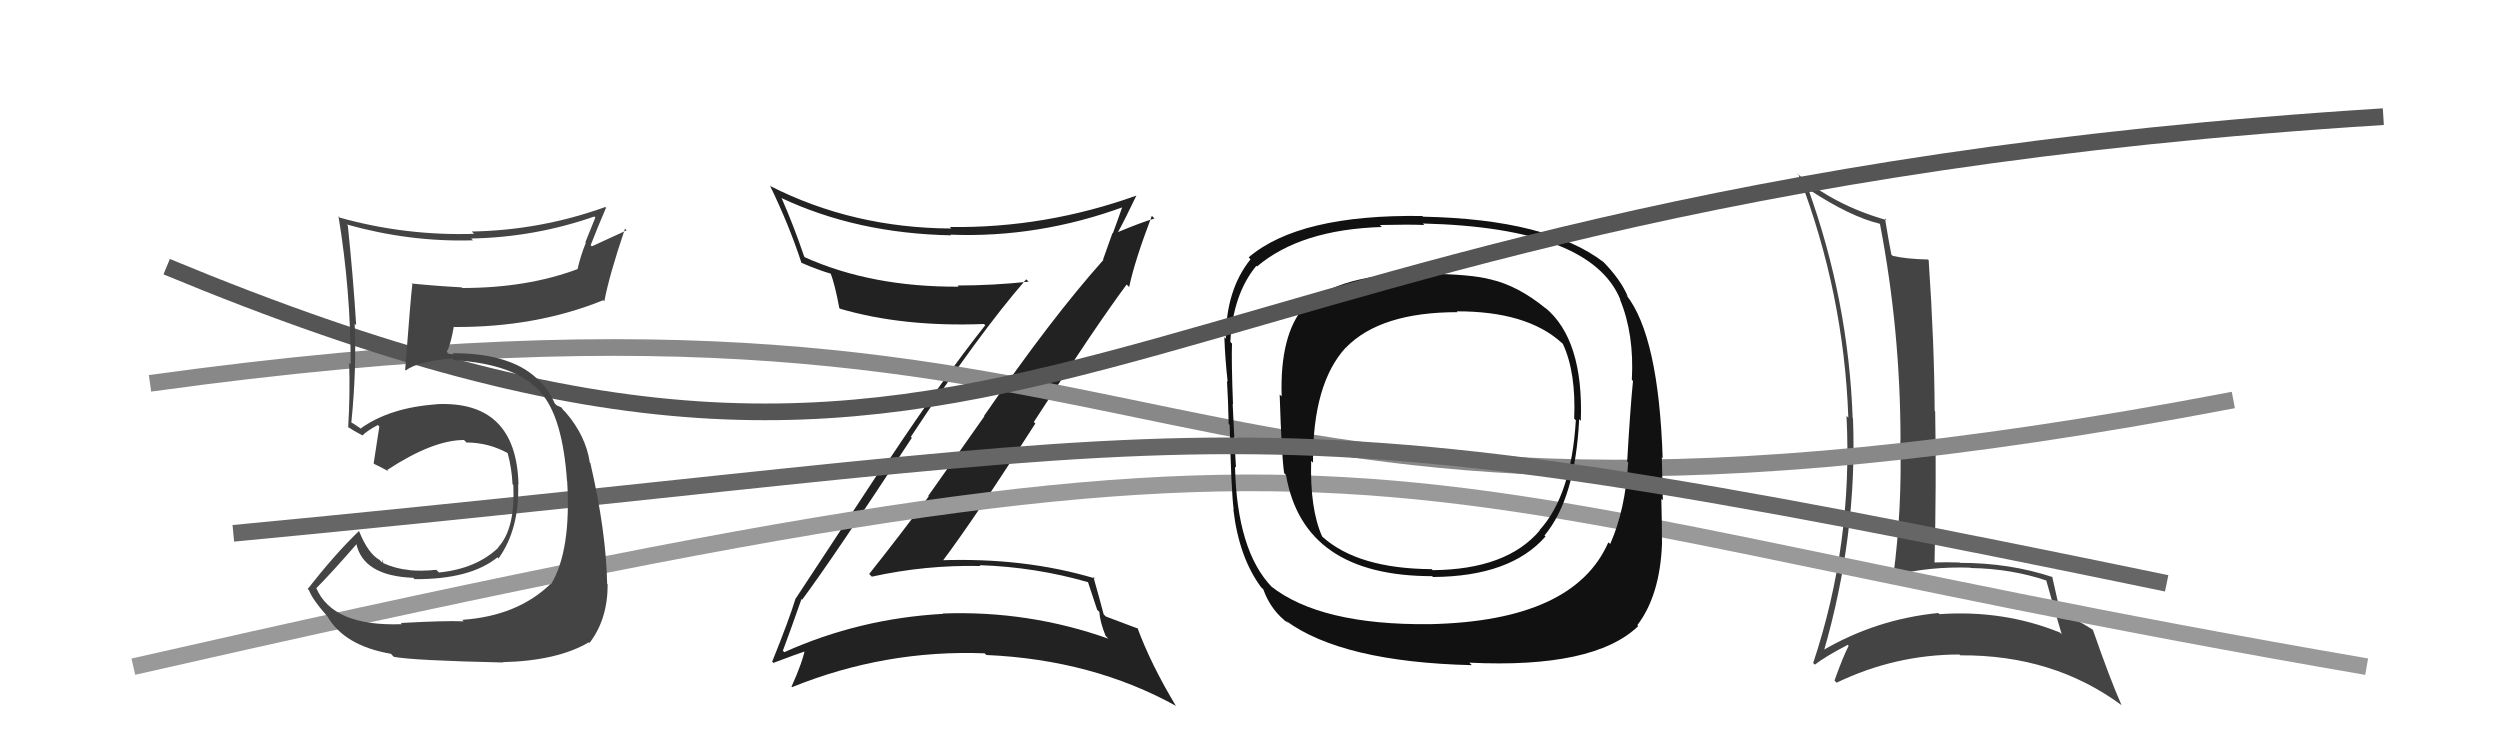
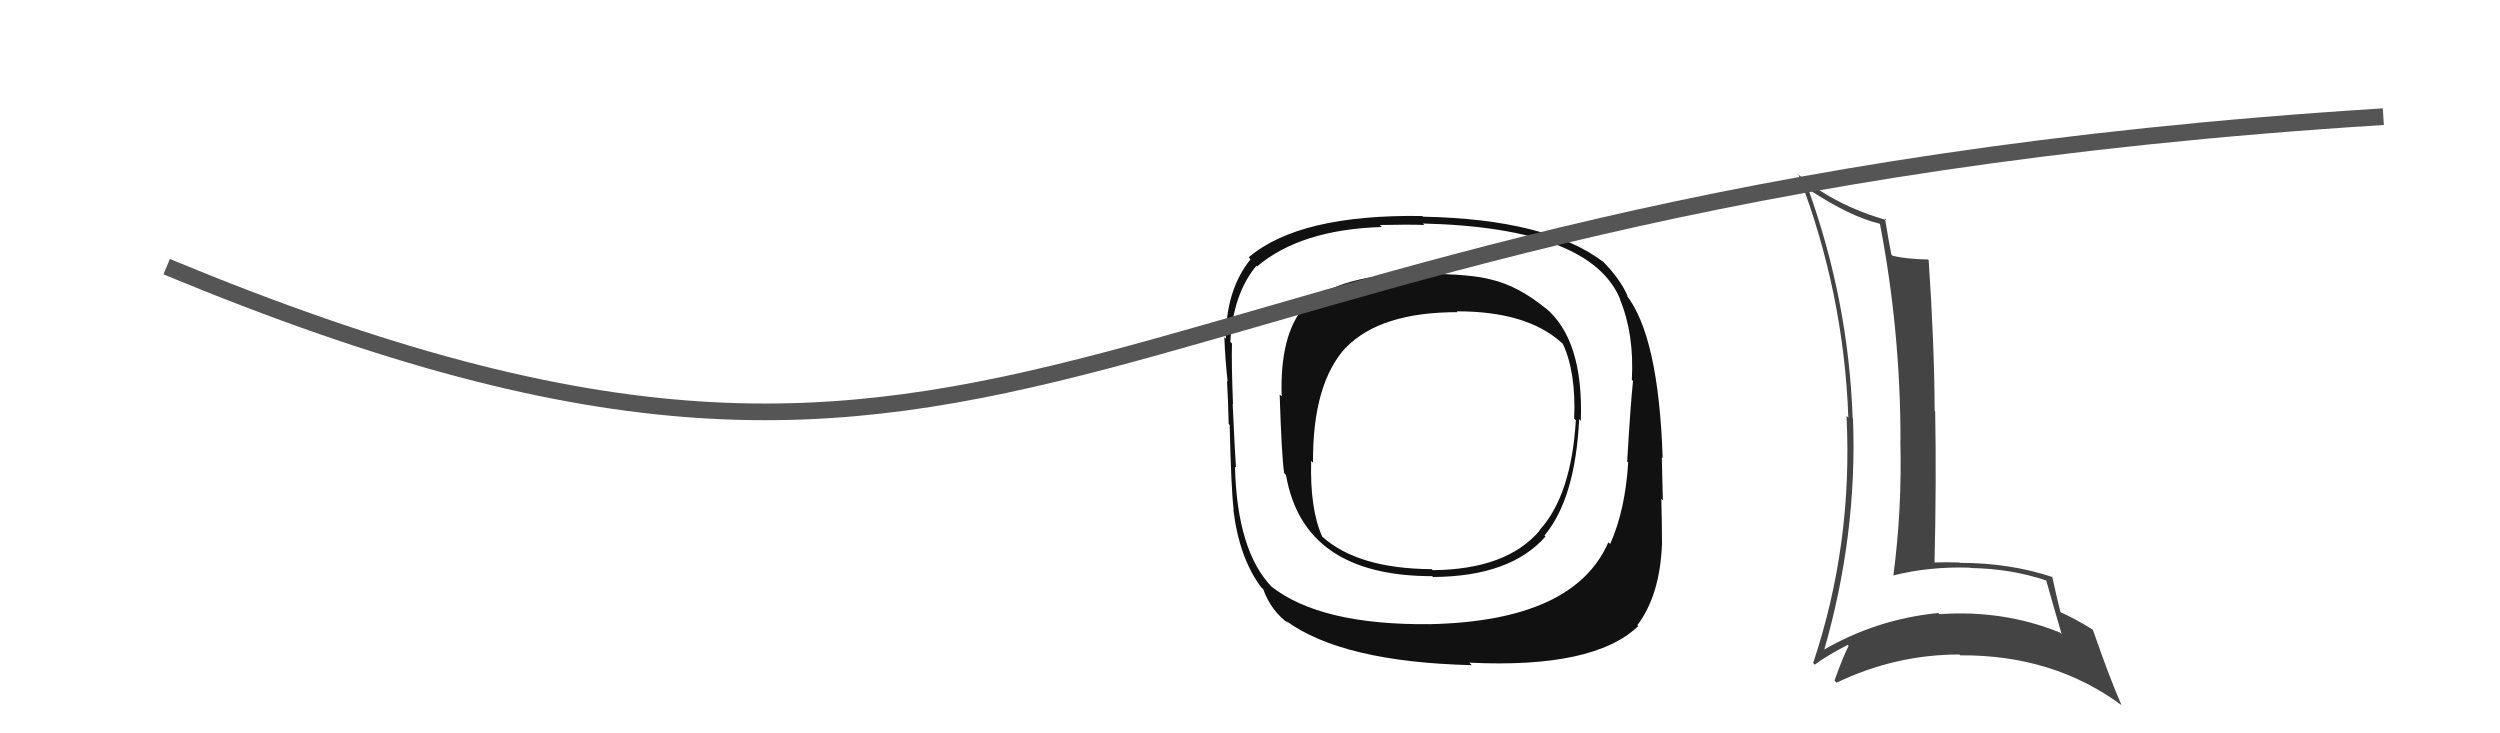
<svg xmlns="http://www.w3.org/2000/svg" width="150" height="44" viewBox="0,0,150,44">
-   <path fill="#444" d="M108.59 11.41L108.44 11.26L108.58 11.40Q111.02 13.00 112.77 13.42L112.78 13.43L112.80 13.45Q114.03 19.86 114.03 26.44L114.14 26.55L114.02 26.43Q114.13 30.54 113.60 34.54L113.55 34.49L113.59 34.53Q115.74 33.98 118.22 34.06L118.36 34.20L118.24 34.08Q120.68 34.12 122.81 34.84L122.81 34.85L122.77 34.81Q123.24 36.49 123.70 38.05L123.59 37.95L123.59 37.95Q120.21 36.58 116.36 36.85L116.40 36.89L116.30 36.78Q112.55 37.15 109.32 39.05L109.29 39.02L109.41 39.14Q111.45 32.12 111.18 25.12L111.21 25.14L111.16 25.09Q110.91 18.03 108.48 11.30ZM108.76 39.75L108.69 39.68L108.89 39.88Q109.49 39.41 110.86 38.69L110.79 38.62L110.92 38.75Q110.60 39.35 110.07 40.83L110.15 40.92L110.20 40.96Q113.72 39.27 117.57 39.27L117.61 39.32L117.62 39.32Q123.21 39.28 127.32 42.33L127.20 42.20L127.28 42.28Q126.61 40.77 125.58 37.81L125.57 37.80L125.55 37.77Q124.44 37.08 123.56 36.70L123.60 36.74L123.64 36.78Q123.44 36.00 123.13 34.59L123.14 34.60L123.17 34.63Q120.59 33.77 117.58 33.77L117.50 33.68L117.57 33.75Q116.77 33.72 115.97 33.75L116.05 33.83L116.07 33.85Q116.19 28.79 116.11 24.68L116.21 24.78L116.08 24.65Q116.06 20.60 115.72 15.61L115.83 15.72L115.68 15.57Q114.36 15.54 113.56 15.35L113.46 15.25L113.48 15.27Q113.33 14.52 113.10 13.11L113.22 13.23L113.21 13.21Q110.02 12.31 107.78 10.37L107.91 10.50L107.92 10.51Q110.63 17.56 110.90 25.06L110.84 25.00L110.79 24.96Q111.18 32.62 108.79 39.78Z" />
-   <path fill="#222" d="M48.20 36.05L48.17 36.02L48.13 35.98Q49.95 33.54 54.71 26.27L54.65 26.21L54.65 26.21Q58.72 20.03 61.57 16.76L61.55 16.74L61.72 16.90Q59.55 17.13 57.46 17.13L57.49 17.17L57.52 17.20Q52.29 17.23 48.30 15.44L48.15 15.29L48.25 15.39Q47.60 13.48 46.91 11.92L46.93 11.93L46.86 11.87Q51.40 14.01 57.07 14.12L56.97 14.03L57.03 14.08Q62.31 14.29 67.48 12.39L67.34 12.25L67.38 12.29Q67.07 13.20 66.77 14.00L66.75 13.98L66.18 15.58L66.20 15.60Q63.04 19.14 59.04 24.96L59.06 24.98L55.69 29.76L55.72 29.79Q53.97 32.15 52.15 34.44L52.25 34.54L52.31 34.60Q55.52 33.89 58.83 33.96L58.81 33.94L58.77 33.91Q62.12 34.02 65.28 34.93L65.28 34.93L65.83 36.59L65.96 36.71Q66.00 37.33 66.34 38.16L66.44 38.26L66.50 38.32Q61.71 36.62 56.57 36.81L56.69 36.93L56.59 36.83Q51.55 37.11 47.06 39.13L47.04 39.11L46.97 39.05Q47.37 37.99 48.09 35.94ZM46.39 39.76L46.49 39.86L46.41 39.77Q47.73 39.27 48.53 39.00L48.39 38.86L48.33 38.81Q48.18 39.68 47.49 41.20L47.57 41.28L47.52 41.23Q53.10 38.97 59.08 39.20L59.24 39.36L59.18 39.30Q65.55 39.58 70.57 42.36L70.49 42.28L70.54 42.33Q69.05 39.85 68.25 37.68L68.29 37.71L68.29 37.72Q67.87 37.56 66.35 36.99L66.21 36.85L66.22 36.86Q66.02 36.09 65.60 34.60L65.73 34.74L65.71 34.71Q61.45 33.43 56.35 33.62L56.46 33.73L56.49 33.75Q58.58 30.97 62.12 25.41L62.08 25.37L62.03 25.32Q65.70 19.63 67.60 17.07L67.75 17.22L67.75 17.22Q68.08 15.65 69.11 12.95L69.17 13.01L69.27 13.11Q68.47 13.34 67.02 13.95L66.98 13.91L67.05 13.98Q67.46 13.25 68.19 11.72L68.13 11.67L68.20 11.73Q62.70 13.70 56.99 13.62L57.08 13.71L57.07 13.71Q51.18 13.68 46.23 11.17L46.21 11.14L46.19 11.12Q47.35 13.51 48.08 15.75L48.05 15.73L48.09 15.77Q49.11 16.21 49.91 16.44L49.98 16.51L49.82 16.35Q50.09 17.04 50.36 18.49L50.40 18.52L50.39 18.52Q54.17 19.63 59.04 19.44L59.12 19.52L59.11 19.52Q56.64 22.63 53.32 27.62L53.25 27.54L47.75 35.90L47.74 35.89Q47.36 37.15 46.33 39.70Z" />
-   <path d="M9 23 C74 14,66 37,134 24" stroke="#888" fill="none" />
-   <path d="M8 40 C87 22,78 29,142 40" stroke="#999" fill="none" />
+   <path fill="#444" d="M108.59 11.41L108.44 11.26L108.58 11.40Q111.02 13.00 112.77 13.42L112.78 13.43L112.80 13.45Q114.03 19.86 114.03 26.44L114.02 26.43Q114.13 30.54 113.60 34.54L113.55 34.49L113.59 34.53Q115.74 33.98 118.22 34.06L118.36 34.20L118.24 34.08Q120.68 34.12 122.81 34.84L122.81 34.85L122.77 34.81Q123.24 36.49 123.70 38.05L123.59 37.95L123.59 37.95Q120.21 36.58 116.36 36.85L116.40 36.89L116.30 36.78Q112.55 37.15 109.32 39.05L109.29 39.02L109.41 39.14Q111.45 32.12 111.18 25.12L111.21 25.14L111.16 25.09Q110.91 18.03 108.48 11.30ZM108.76 39.75L108.69 39.68L108.89 39.88Q109.49 39.41 110.86 38.69L110.79 38.62L110.92 38.75Q110.60 39.35 110.07 40.83L110.15 40.92L110.20 40.96Q113.72 39.27 117.57 39.27L117.61 39.32L117.62 39.32Q123.21 39.28 127.32 42.33L127.20 42.20L127.28 42.28Q126.61 40.77 125.58 37.81L125.57 37.80L125.55 37.77Q124.44 37.08 123.56 36.70L123.60 36.74L123.64 36.78Q123.44 36.00 123.13 34.59L123.14 34.60L123.17 34.63Q120.59 33.77 117.58 33.77L117.50 33.68L117.57 33.75Q116.77 33.72 115.97 33.75L116.05 33.83L116.07 33.85Q116.19 28.79 116.11 24.68L116.21 24.78L116.08 24.65Q116.06 20.60 115.72 15.61L115.83 15.72L115.68 15.57Q114.36 15.54 113.56 15.35L113.46 15.25L113.48 15.27Q113.33 14.52 113.10 13.11L113.22 13.23L113.21 13.21Q110.02 12.31 107.78 10.37L107.91 10.50L107.92 10.51Q110.63 17.56 110.90 25.06L110.84 25.00L110.79 24.96Q111.18 32.62 108.79 39.78Z" />
  <path fill="#111" d="M92.83 18.59L92.82 18.58L92.74 18.50Q91.09 17.15 89.46 16.77L89.40 16.72L89.45 16.77Q88.30 16.45 85.52 16.42L85.66 16.56L85.52 16.41Q80.33 16.37 78.28 18.39L78.41 18.52L78.27 18.38Q76.78 20.09 76.90 23.78L76.83 23.72L76.78 23.67Q76.90 27.44 77.05 28.39L77.13 28.47L77.16 28.50Q78.21 34.57 85.94 34.57L85.91 34.55L85.98 34.62Q90.63 34.59 92.73 32.19L92.69 32.15L92.67 32.13Q94.52 29.91 94.75 25.15L94.88 25.28L94.85 25.25Q95.02 20.36 92.70 18.45ZM85.80 37.45L85.81 37.46L85.80 37.45Q79.21 37.52 76.24 35.16L76.38 35.29L76.32 35.23Q74.22 33.06 74.10 28.00L74.14 28.03L74.16 28.05Q74.11 27.51 73.96 24.23L73.94 24.21L73.98 24.25Q73.88 21.68 73.92 20.62L73.84 20.53L73.82 20.52Q73.97 17.66 75.38 15.95L75.44 16.00L75.42 15.99Q78.04 13.77 82.91 13.62L82.82 13.53L82.79 13.50Q84.58 13.46 85.46 13.50L85.48 13.52L85.37 13.41Q95.48 13.66 97.23 18.00L97.21 17.98L97.20 17.97Q98.06 20.05 97.91 22.79L97.87 22.75L97.98 22.86Q97.82 24.42 97.63 27.69L97.72 27.78L97.69 27.75Q97.52 30.59 96.61 32.64L96.57 32.60L96.50 32.54Q94.44 37.26 85.80 37.45ZM98.31 37.58L98.15 37.42L98.24 37.51Q99.60 35.72 99.72 32.63L99.61 32.52L99.72 32.63Q99.72 31.53 99.68 29.93L99.76 30.01L99.77 30.02Q99.75 29.28 99.71 27.45L99.60 27.34L99.76 27.49Q99.52 20.17 97.58 17.70L97.63 17.75L97.67 17.79Q97.23 16.75 96.13 15.64L96.22 15.74L96.22 15.73Q92.84 13.15 85.37 13.00L85.34 12.96L85.34 12.96Q77.96 12.85 74.92 15.44L74.94 15.46L75.03 15.56Q73.55 17.40 73.55 20.33L73.50 20.27L73.46 20.23Q73.51 21.58 73.66 22.91L73.76 23.01L73.62 22.86Q73.69 24.00 73.72 25.44L73.80 25.52L73.78 25.50Q73.87 29.40 74.02 30.58L73.98 30.54L74.00 30.56Q74.34 33.45 75.67 35.24L75.78 35.34L75.80 35.37Q76.27 36.67 77.34 37.43L77.30 37.40L77.16 37.25Q80.54 39.72 88.31 39.91L88.22 39.82L88.16 39.76Q95.63 40.12 98.29 37.57ZM94.44 25.11L94.54 25.20L94.55 25.22Q94.28 29.71 92.38 31.80L92.35 31.77L92.39 31.82Q90.41 34.17 85.96 34.21L85.79 34.05L85.90 34.15Q81.48 34.12 79.35 32.21L79.50 32.36L79.33 32.19Q78.59 30.54 78.67 27.65L78.66 27.64L78.78 27.76Q78.75 23.01 80.76 20.84L80.93 21.00L80.77 20.84Q82.84 18.73 87.45 18.73L87.40 18.67L87.40 18.68Q91.58 18.67 93.67 20.54L93.67 20.54L93.77 20.63Q94.57 22.34 94.45 25.12Z" />
-   <path d="M14 32 C77 26,72 23,130 35" stroke="#666" fill="none" />
  <path d="M10 16 C63 38,63 12,143 7" stroke="#555" fill="none" />
-   <path fill="#444" d="M24.09 37.43L24.09 37.43L24.11 37.45Q19.96 37.60 18.97 35.27L18.95 35.26L18.98 35.29Q19.84 34.43 21.40 32.64L21.36 32.60L21.38 32.62Q21.79 34.55 24.79 34.67L24.71 34.58L24.87 34.75Q28.21 34.77 29.85 33.44L29.88 33.47L29.91 33.51Q31.17 31.75 31.09 29.05L31.13 29.09L31.11 29.07Q30.98 24.02 26.18 24.25L26.18 24.26L26.19 24.26Q23.41 24.45 21.65 25.70L21.70 25.75L21.24 25.44L21.05 25.33L21.08 25.36Q21.40 22.17 21.28 19.43L21.28 19.43L21.37 19.51Q21.21 16.84 20.87 13.53L20.82 13.49L20.81 13.47Q24.57 14.53 28.37 14.42L28.41 14.45L28.27 14.31Q32.08 14.24 35.66 12.99L35.72 13.05L35.12 14.54L35.15 14.57Q34.84 15.32 34.65 16.16L34.70 16.21L34.64 16.15Q31.62 17.28 27.73 17.28L27.69 17.23L27.69 17.24Q26.17 17.16 24.68 17.01L24.67 16.99L24.74 17.06Q24.65 17.73 24.31 22.19L24.40 22.29L24.34 22.23Q25.08 21.67 27.13 21.51L27.25 21.63L27.23 21.61Q30.96 21.84 32.41 23.51L32.44 23.55L32.45 23.56Q33.75 25.01 34.02 28.85L33.96 28.80L34.03 28.86Q34.28 33.04 33.06 35.06L33.13 35.13L33.04 35.03Q31.05 36.96 27.74 37.19L27.77 37.23L27.82 37.28Q26.71 37.23 24.05 37.38ZM30.09 39.66L30.03 39.60L30.16 39.73Q33.43 39.65 35.33 38.54L35.41 38.62L35.37 38.58Q36.46 37.16 36.46 35.07L36.50 35.10L36.43 35.04Q36.37 31.89 35.42 27.78L35.49 27.86L35.39 27.76Q35.15 26.14 33.93 24.73L33.79 24.59L33.86 24.70L33.69 24.45L33.40 24.32L33.28 24.20Q32.98 23.48 32.33 22.79L32.30 22.75L32.43 22.93L32.42 22.92Q30.84 21.19 27.15 21.19L27.22 21.26L26.93 21.23L26.80 21.11Q27.04 20.70 27.23 19.59L27.14 19.50L27.25 19.62Q32.16 19.65 36.20 18.01L36.18 17.99L36.26 18.08Q36.55 16.53 37.50 13.72L37.60 13.82L35.51 14.78L35.44 14.71Q35.87 13.61 36.36 12.47L36.42 12.53L36.32 12.42Q32.42 13.82 28.31 13.89L28.40 13.99L28.45 14.03Q24.35 14.16 20.39 13.06L20.22 12.88L20.31 12.98Q21.04 17.43 21.04 21.85L21.07 21.88L20.95 21.77Q21.01 23.73 20.89 25.63L20.97 25.70L20.90 25.63Q21.15 25.81 21.72 26.11L21.73 26.12L21.74 26.13Q22.02 25.85 22.67 25.50L22.74 25.57L22.76 25.59Q22.65 26.28 22.42 27.80L22.34 27.73L22.46 27.84Q22.90 28.05 23.31 28.28L23.21 28.18L23.23 28.20Q25.97 26.40 27.84 26.40L27.89 26.45L27.99 26.55Q29.31 26.55 30.49 27.20L30.44 27.14L30.45 27.15Q30.71 28.10 30.75 29.05L30.86 29.16L30.80 29.10Q30.92 31.73 29.89 32.84L29.92 32.87L29.91 32.85Q28.59 34.12 26.34 34.35L26.30 34.31L26.18 34.19Q25.25 34.28 24.56 34.21L24.61 34.26L24.55 34.20Q23.76 34.13 23.00 33.79L23.00 33.79L22.94 33.54L22.94 33.77L22.78 33.60Q22.08 33.21 21.55 31.88L21.55 31.88L21.53 31.87Q20.13 33.21 18.46 35.34L18.56 35.44L18.54 35.41Q18.74 35.96 19.58 36.91L19.72 37.06L19.63 36.96Q20.64 38.74 23.46 39.23L23.52 39.30L23.63 39.41Q24.81 39.63 30.18 39.75Z" />
</svg>